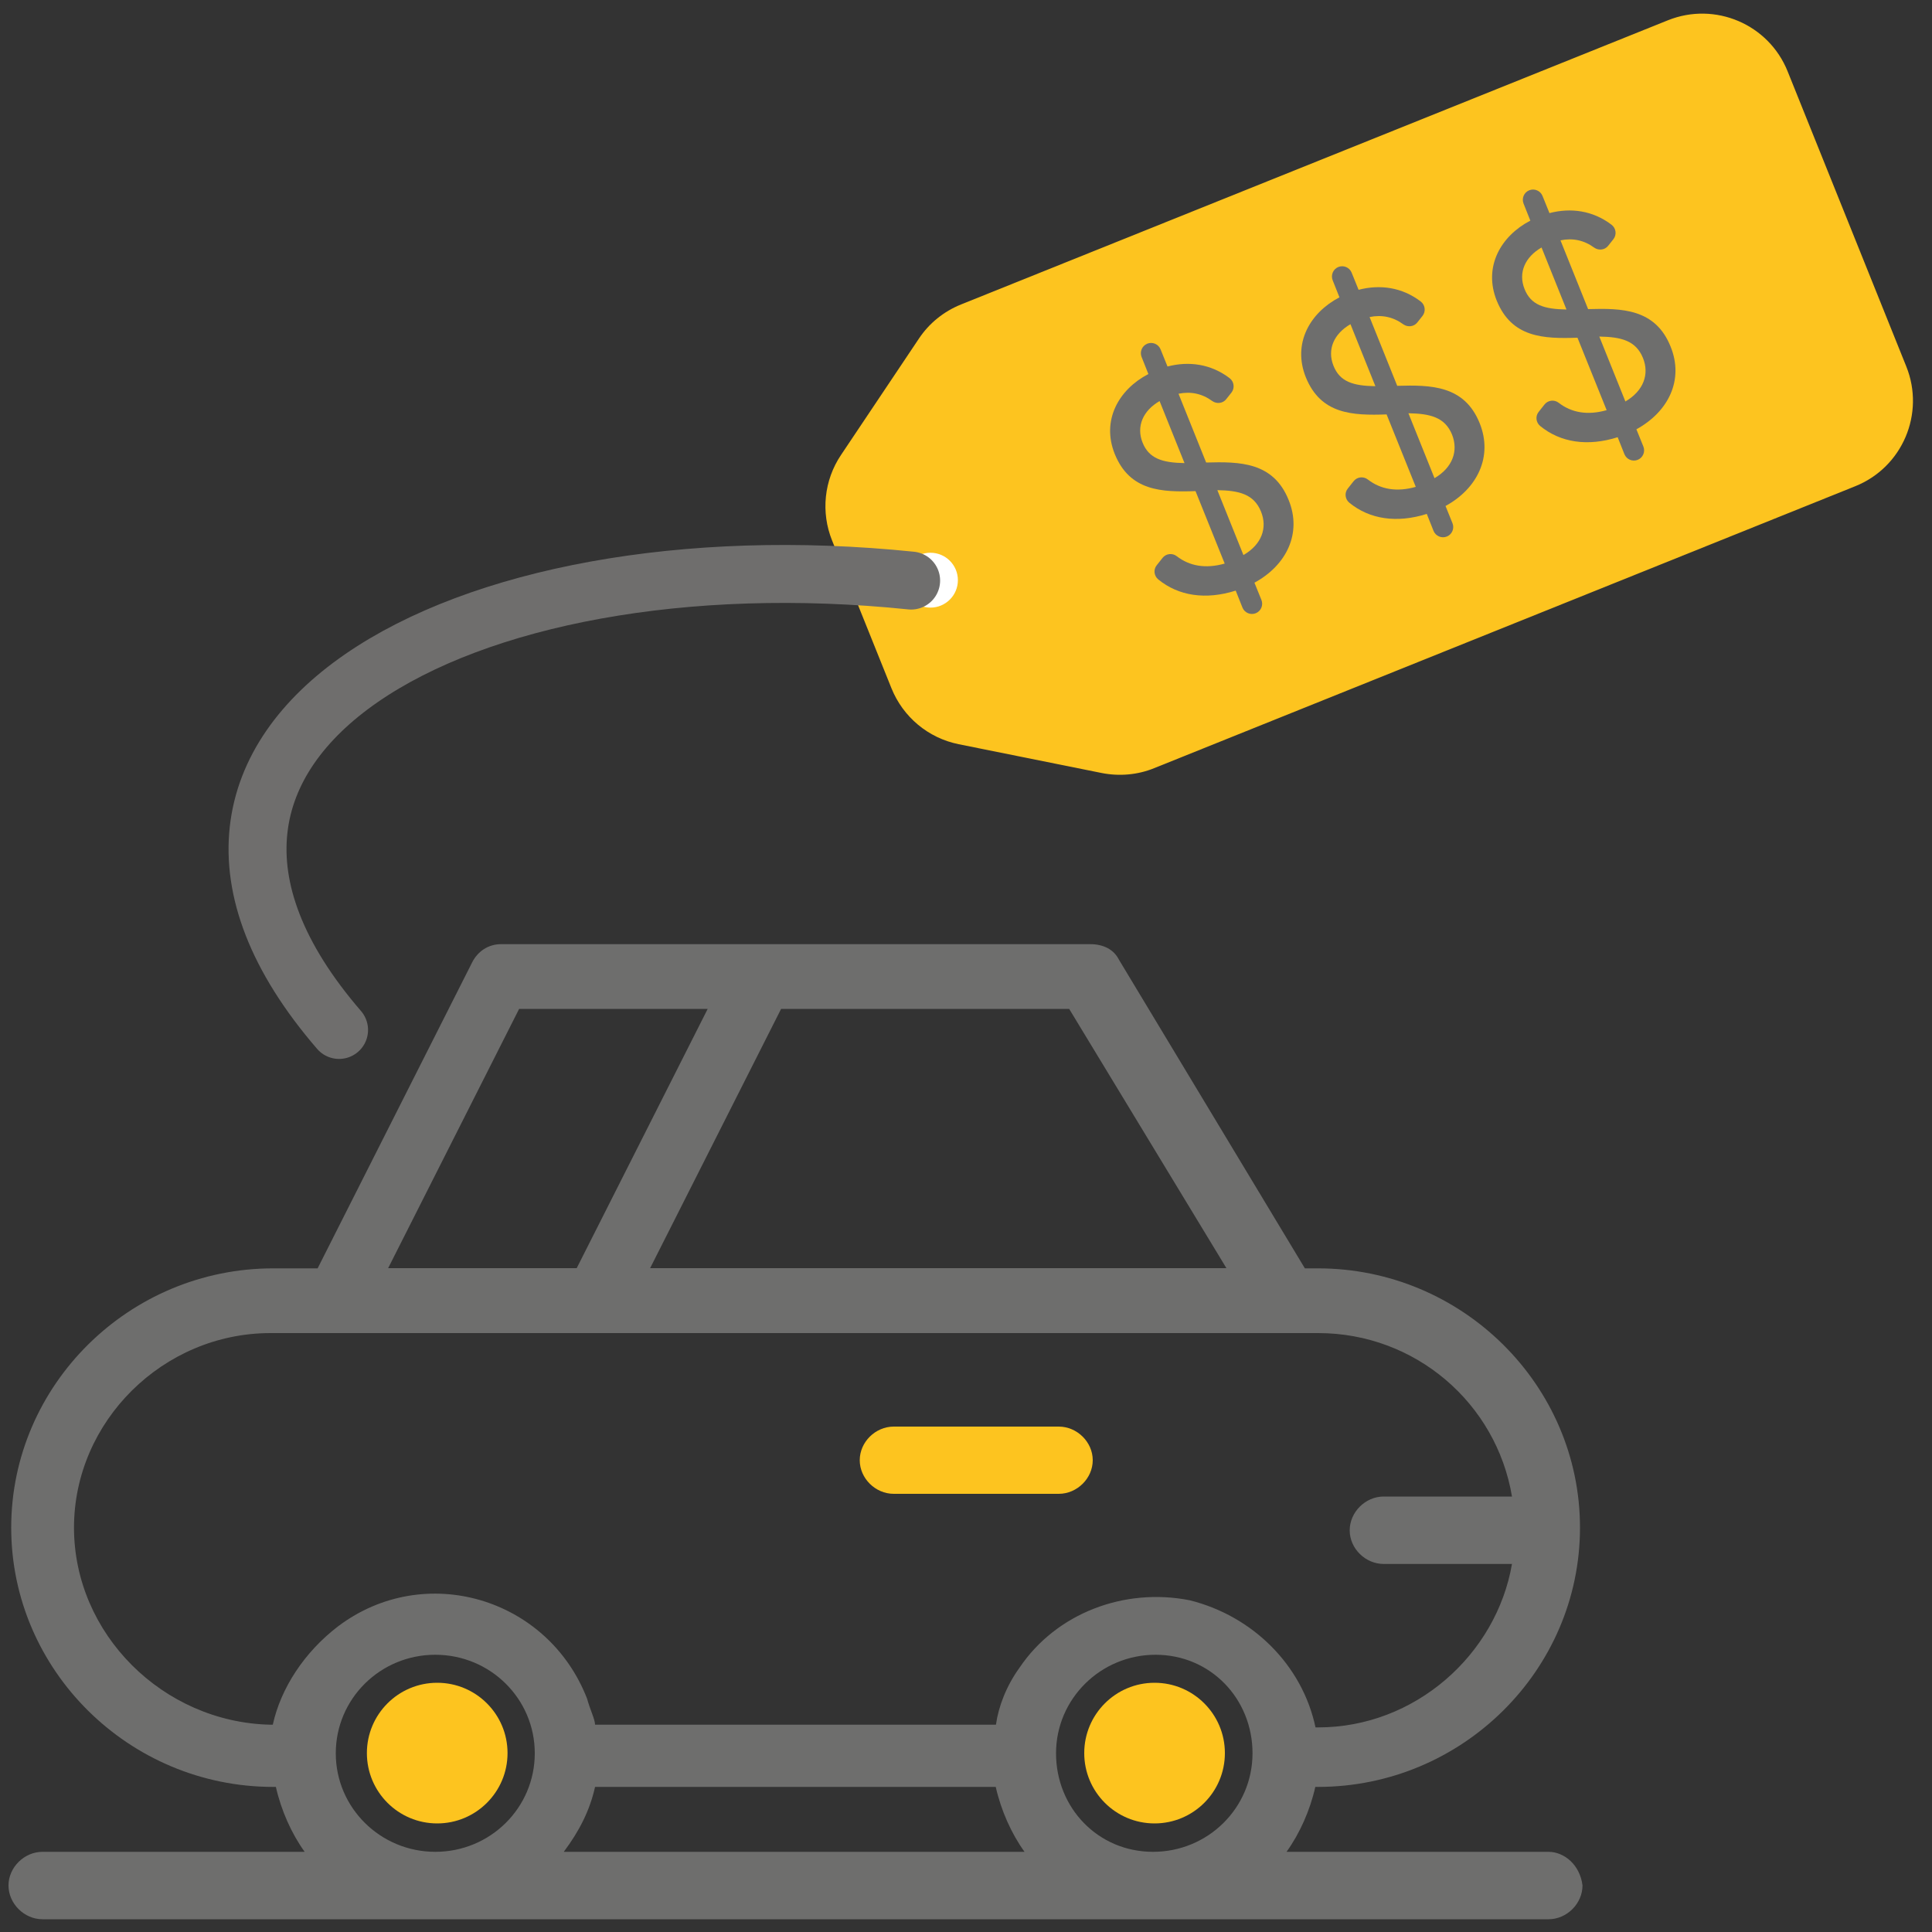
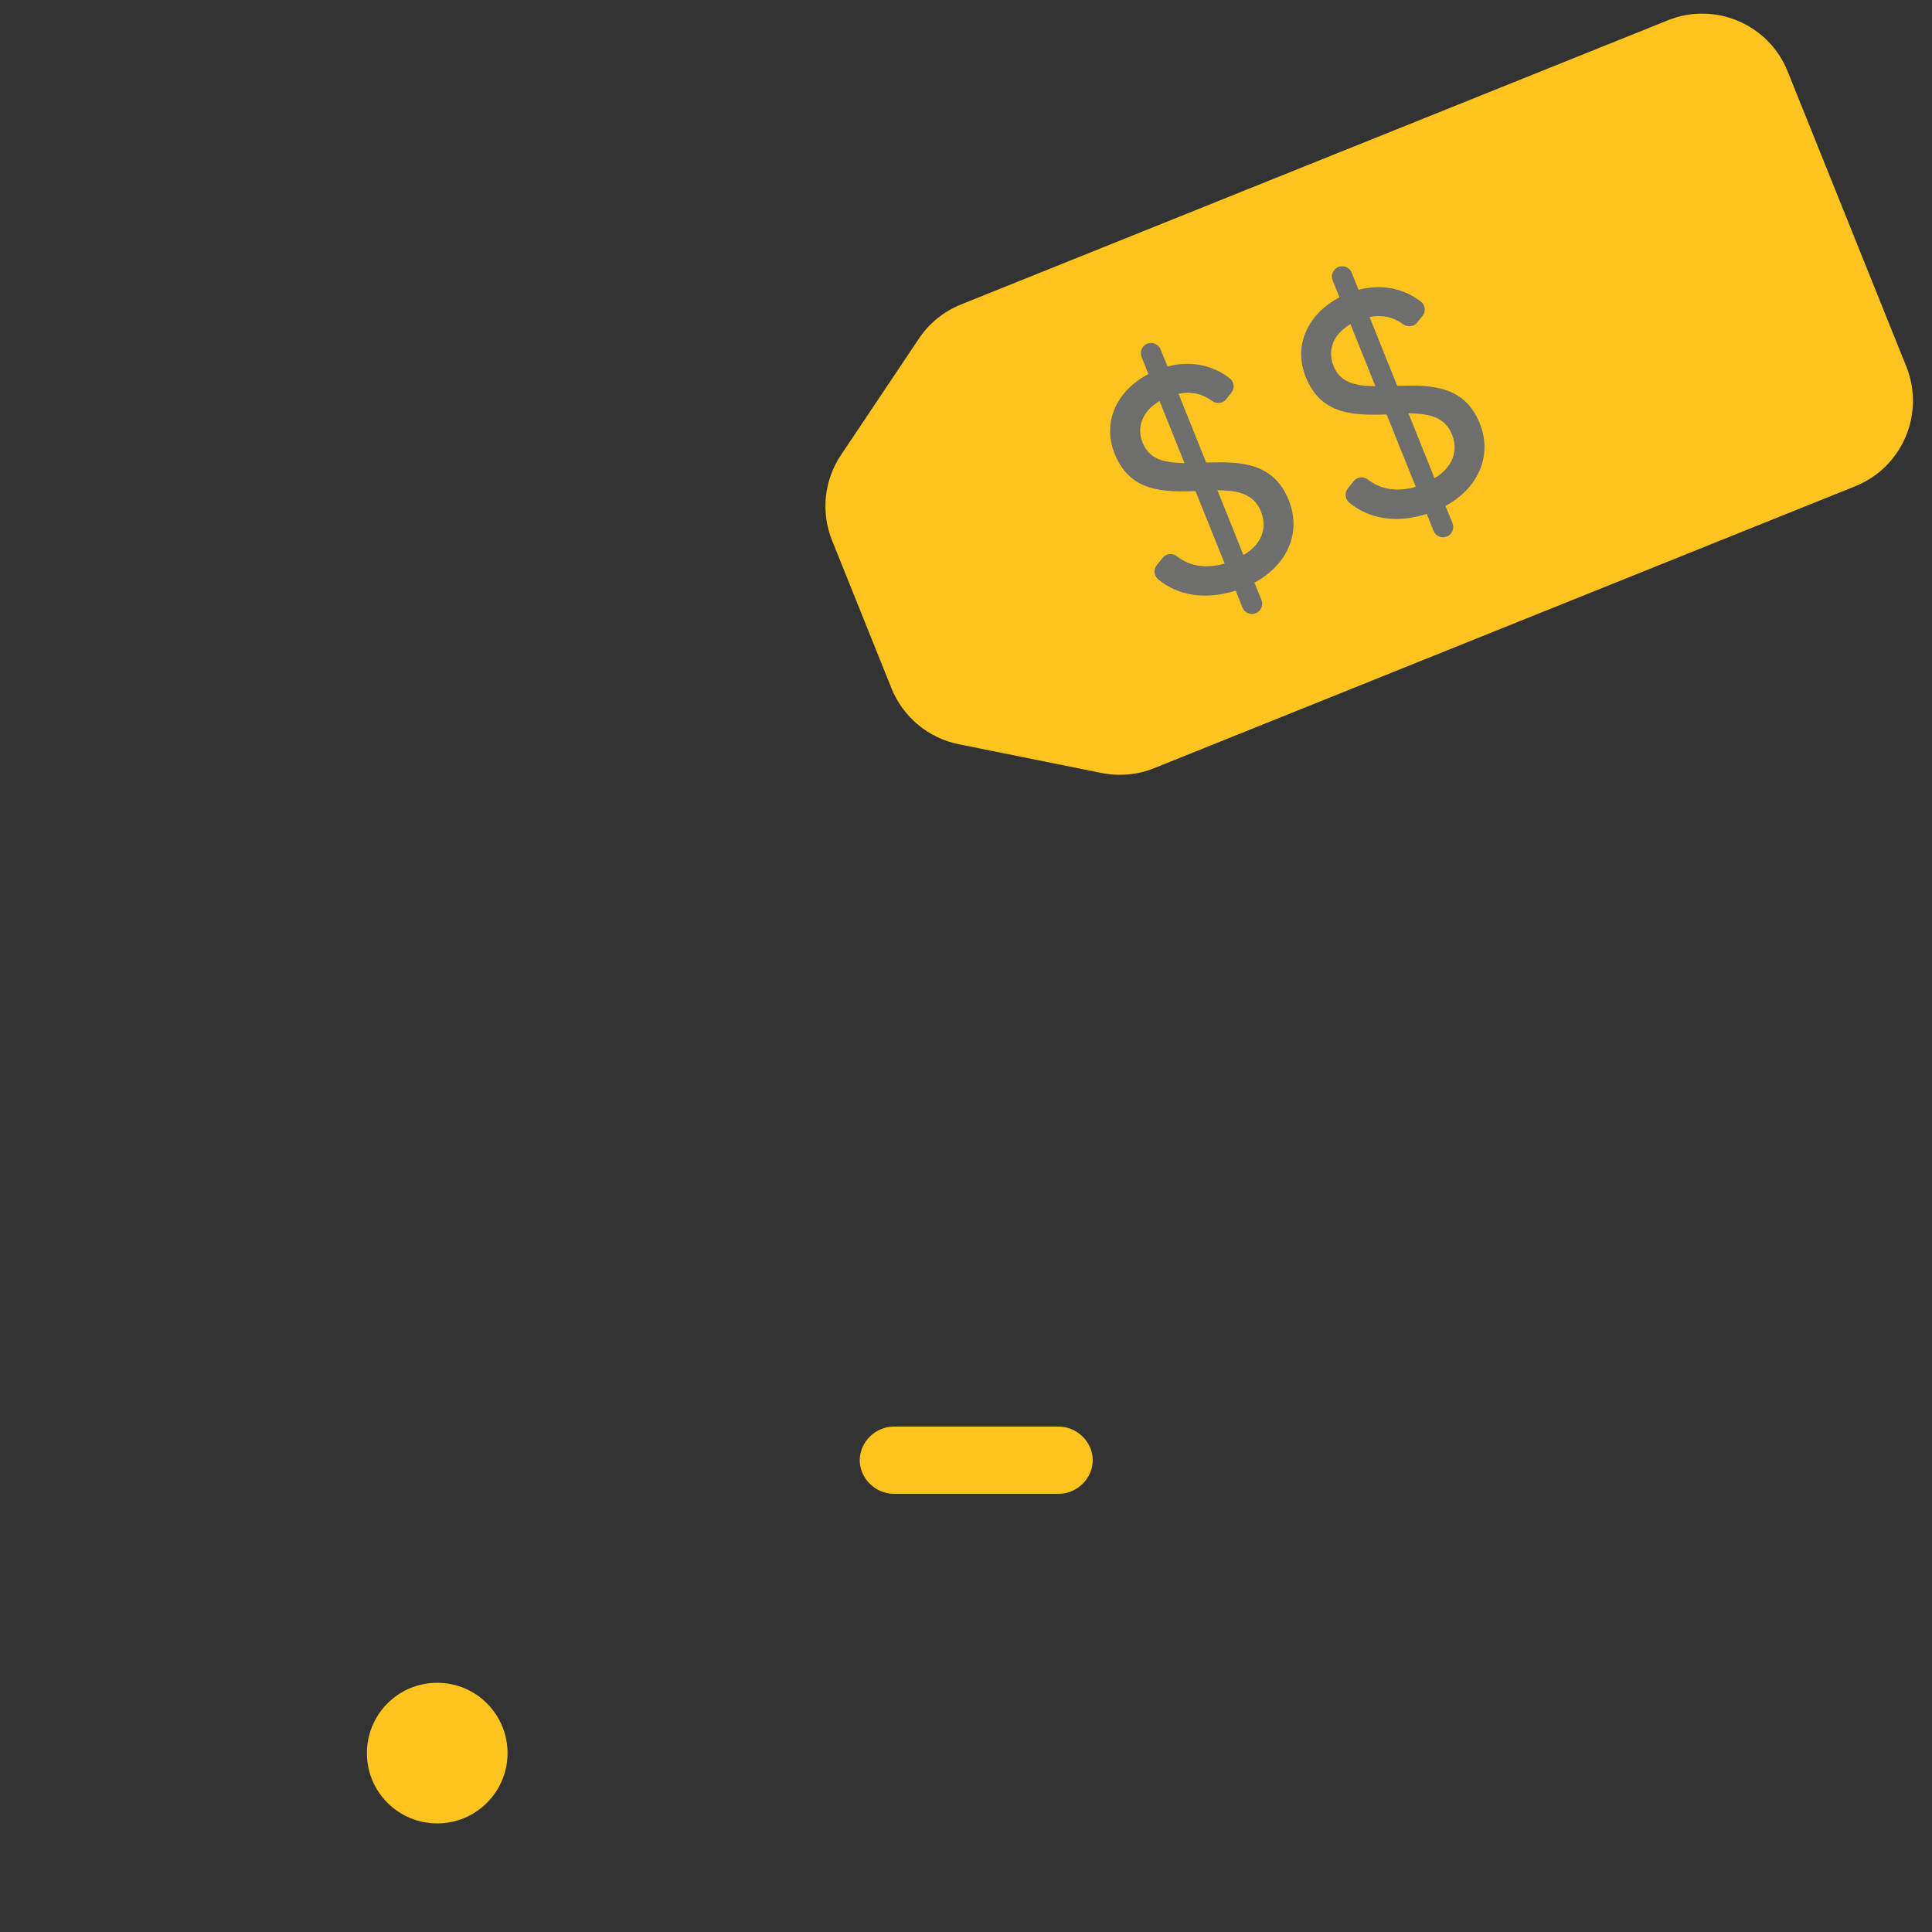
<svg xmlns="http://www.w3.org/2000/svg" id="Warstwa_1" x="0px" y="0px" viewBox="0 0 1000 1000" style="enable-background:new 0 0 1000 1000;" xml:space="preserve">
  <rect x="0" y="0" width="1000" height="1000" fill="#333333" stroke="none" />
  <style type="text/css">	.st0{fill:#6E6E6D;}	.st1{fill:#FDC41F;}	.st2{fill:#FFFFFF;}	.st3{fill:none;stroke:#6F6E6D;stroke-width:30;stroke-linecap:round;stroke-linejoin:round;stroke-miterlimit:10;}</style>
  <g>
    <g>
      <g id="F_-_680_x2C__Car_x2C__roadster">
        <g>
-           <path class="st0" d="M801.5,958.5H665.9c6.8-9.4,12.2-21.5,14.9-33.6h1.4c74.6,0,135.6-60.4,135.6-134.2s-61-134.2-135.6-134.2     h-6.8l-96.2-159.7c-2.7-5.4-8.1-8.1-14.9-8.1h-305c-6.8,0-12.2,4-14.9,9.4l-80,158.4h-23c-74.6,0-135.6,60.4-135.6,134.2     s61,134.2,135.6,134.2h1.4c2.7,12.1,8.1,24.2,14.9,33.6H22c-9.5,0-17.6,8.1-17.6,17.4c0,9.4,8.1,17.5,17.6,17.5h779.5     c9.5,0,17.6-8.1,17.6-17.5C817.8,965.2,809.6,958.5,801.5,958.5z M308,924.9h207.4c2.7,12.1,8.1,24.2,14.9,33.6H291.8     C299.9,947.7,305.3,937,308,924.9z M546.6,907.5c0-28.2,23.1-51,51.5-51c28.5,0,50.2,22.8,50.2,51c0,28.2-23,51-51.5,51     C568.3,958.5,546.6,935.7,546.6,907.5z M634.8,656.4H336.5l67.8-134.2h149.1L634.8,656.4z M268.7,522.2h97.6l-67.8,134.2h-97.6     L268.7,522.2z M38.3,790.7c0-55,46.1-100.7,101.7-100.7c61,0,450.1,0,542.3,0c50.2,0,92.2,36.2,100.3,84.6h-66.4     c-9.5,0-17.6,8.1-17.6,17.5c0,9.4,8.1,17.4,17.6,17.4h66.4c-8.1,47-50.2,84.6-100.3,84.6h-1.4l0,0     c-6.8-32.2-32.5-57.7-65.1-65.8c-33.9-6.7-69.1,6.7-88.1,34.9c-6.8,9.4-10.9,20.1-12.2,29.5H308c0-2.7-2.7-8.1-4.1-13.4     c-20.3-52.4-84.1-71.2-128.8-37.6c-17.6,13.4-29.8,32.2-33.9,51h-1.4C84.3,891.4,38.3,845.7,38.3,790.7z M173.8,907.5     c0-28.2,23-51,51.5-51c28.5,0,51.5,22.8,51.5,51c0,28.2-23,51-51.5,51C196.9,958.5,173.8,935.7,173.8,907.5z" />
          <path class="st1" d="M462.6,773.2H548c9.5,0,17.6-8,17.6-17.4c0-9.4-8.1-17.4-17.6-17.4h-85.4c-9.5,0-17.6,8-17.6,17.4     C445,765.2,453.1,773.2,462.6,773.2z" />
        </g>
      </g>
      <g id="Layer_1_00000095299393696067089970000015566066127181387941_">		</g>
    </g>
  </g>
  <path class="st1" d="M960.2,251.7L597.4,397.6c-8.6,3.5-18.1,4.3-27.2,2.5l-74-14.9c-15.8-3.2-28.8-14.1-34.8-29l-30.7-76.4 c-5.9-14.6-4.2-31.2,4.6-44.3l40.3-60.2c5.3-8,12.9-14.1,21.8-17.7L863.3,10.5c24.4-9.8,52.2,2,62,26.5l61.4,152.7 C996.5,214.1,984.7,241.9,960.2,251.7z" />
  <g>
    <g>
      <path class="st0" d="M649.3,301.6l3.6,8.9c1.1,2.7-0.2,5.8-2.9,6.9l0,0c-2.7,1.1-5.8-0.2-6.9-2.9l-3.5-8.8   c-15.5,4.9-29.6,2.8-40.1-5.8c-2.2-1.8-2.6-5.1-0.8-7.3l3-3.8c1.8-2.3,5.1-2.7,7.4-0.9c6.6,5.1,14.9,6.6,24.8,3.8l-15.1-37.5   c-17.6,0.6-34,0-41.8-19.2c-7-17.4,2-33.4,17.4-41.4l-3.5-8.8c-1.1-2.7,0.2-5.8,2.9-6.9l0,0c2.7-1.1,5.8,0.2,6.9,2.9l3.6,8.9   c11.1-2.9,22.5-1.3,32.1,6c2.4,1.8,2.8,5.2,1,7.5l-2.7,3.4c-1.7,2.2-4.9,2.6-7.2,1c-5.3-3.9-11.2-5.1-17.5-3.8l14.3,35.6   c17.4-0.5,34.8-0.3,42.7,19.4C674,276,665.9,292.6,649.3,301.6z M613.1,239.7l-12.9-32.1c-8.5,4.9-12.2,13-8.8,21.5   C594.7,237.3,601.5,239.5,613.1,239.7z M652.7,264.8c-3.7-9.1-11.4-10.9-22.6-11.1l13.5,33.6C653.1,281.8,656.1,273.2,652.7,264.8   z" />
    </g>
    <g>
      <path class="st0" d="M748.2,261.9l3.6,8.9c1.1,2.7-0.2,5.8-2.9,6.9l0,0c-2.7,1.1-5.8-0.2-6.9-2.9l-3.5-8.8   c-15.5,4.9-29.6,2.8-40.1-5.8c-2.2-1.8-2.6-5.1-0.8-7.3l3-3.8c1.8-2.3,5.1-2.7,7.4-0.9c6.6,5.1,14.9,6.6,24.8,3.8l-15.1-37.5   c-17.6,0.6-34,0-41.8-19.2c-7-17.4,2-33.4,17.4-41.4l-3.5-8.8c-1.1-2.7,0.2-5.8,2.9-6.9l0,0c2.7-1.1,5.8,0.2,6.9,2.9l3.6,8.9   c11.1-2.9,22.5-1.3,32.1,6c2.4,1.8,2.8,5.2,1,7.5l-2.7,3.4c-1.7,2.2-4.9,2.6-7.2,1c-5.3-3.9-11.2-5.1-17.5-3.8l14.3,35.6   c17.4-0.5,34.8-0.3,42.7,19.4C772.8,236.3,764.7,252.9,748.2,261.9z M711.9,199.9L699,167.8c-8.5,4.9-12.2,13-8.8,21.5   C693.5,197.6,700.3,199.7,711.9,199.9z M751.6,225c-3.7-9.1-11.4-10.9-22.6-11.1l13.5,33.6C751.9,242,754.9,233.4,751.6,225z" />
    </g>
    <g>
-       <path class="st0" d="M847,222.2l3.6,8.9c1.1,2.7-0.2,5.8-2.9,6.9l0,0c-2.7,1.1-5.8-0.2-6.9-2.9l-3.5-8.8   c-15.5,4.9-29.6,2.8-40.1-5.8c-2.2-1.8-2.6-5.1-0.8-7.3l3-3.8c1.8-2.3,5.1-2.7,7.4-0.9c6.6,5.1,14.9,6.6,24.8,3.8l-15.1-37.5   c-17.6,0.6-34,0-41.8-19.2c-7-17.4,2-33.4,17.4-41.4l-3.5-8.8c-1.1-2.7,0.2-5.8,2.9-6.9l0,0c2.7-1.1,5.8,0.2,6.9,2.9l3.6,8.9   c11.1-2.9,22.5-1.3,32.1,6c2.4,1.8,2.8,5.2,1,7.5l-2.7,3.4c-1.7,2.2-4.9,2.6-7.2,1c-5.3-3.9-11.2-5.1-17.5-3.8L822,160   c17.4-0.5,34.8-0.3,42.7,19.4C871.7,196.6,863.6,213.1,847,222.2z M810.8,160.2l-12.9-32.1c-8.5,4.9-12.2,13-8.8,21.5   C792.4,157.9,799.2,160,810.8,160.2z M850.4,185.3c-3.7-9.1-11.4-10.9-22.6-11.1l13.5,33.6C850.7,202.3,853.8,193.7,850.4,185.3z" />
-     </g>
+       </g>
  </g>
-   <circle class="st2" cx="481.6" cy="300.3" r="14.2" />
-   <path class="st3" d="M175.5,533.1C45,382,237.8,276.4,471.6,300.5" />
-   <circle class="st1" cx="597.6" cy="907.4" r="36.4" />
  <circle class="st1" cx="226.3" cy="907.4" r="36.4" />
</svg>